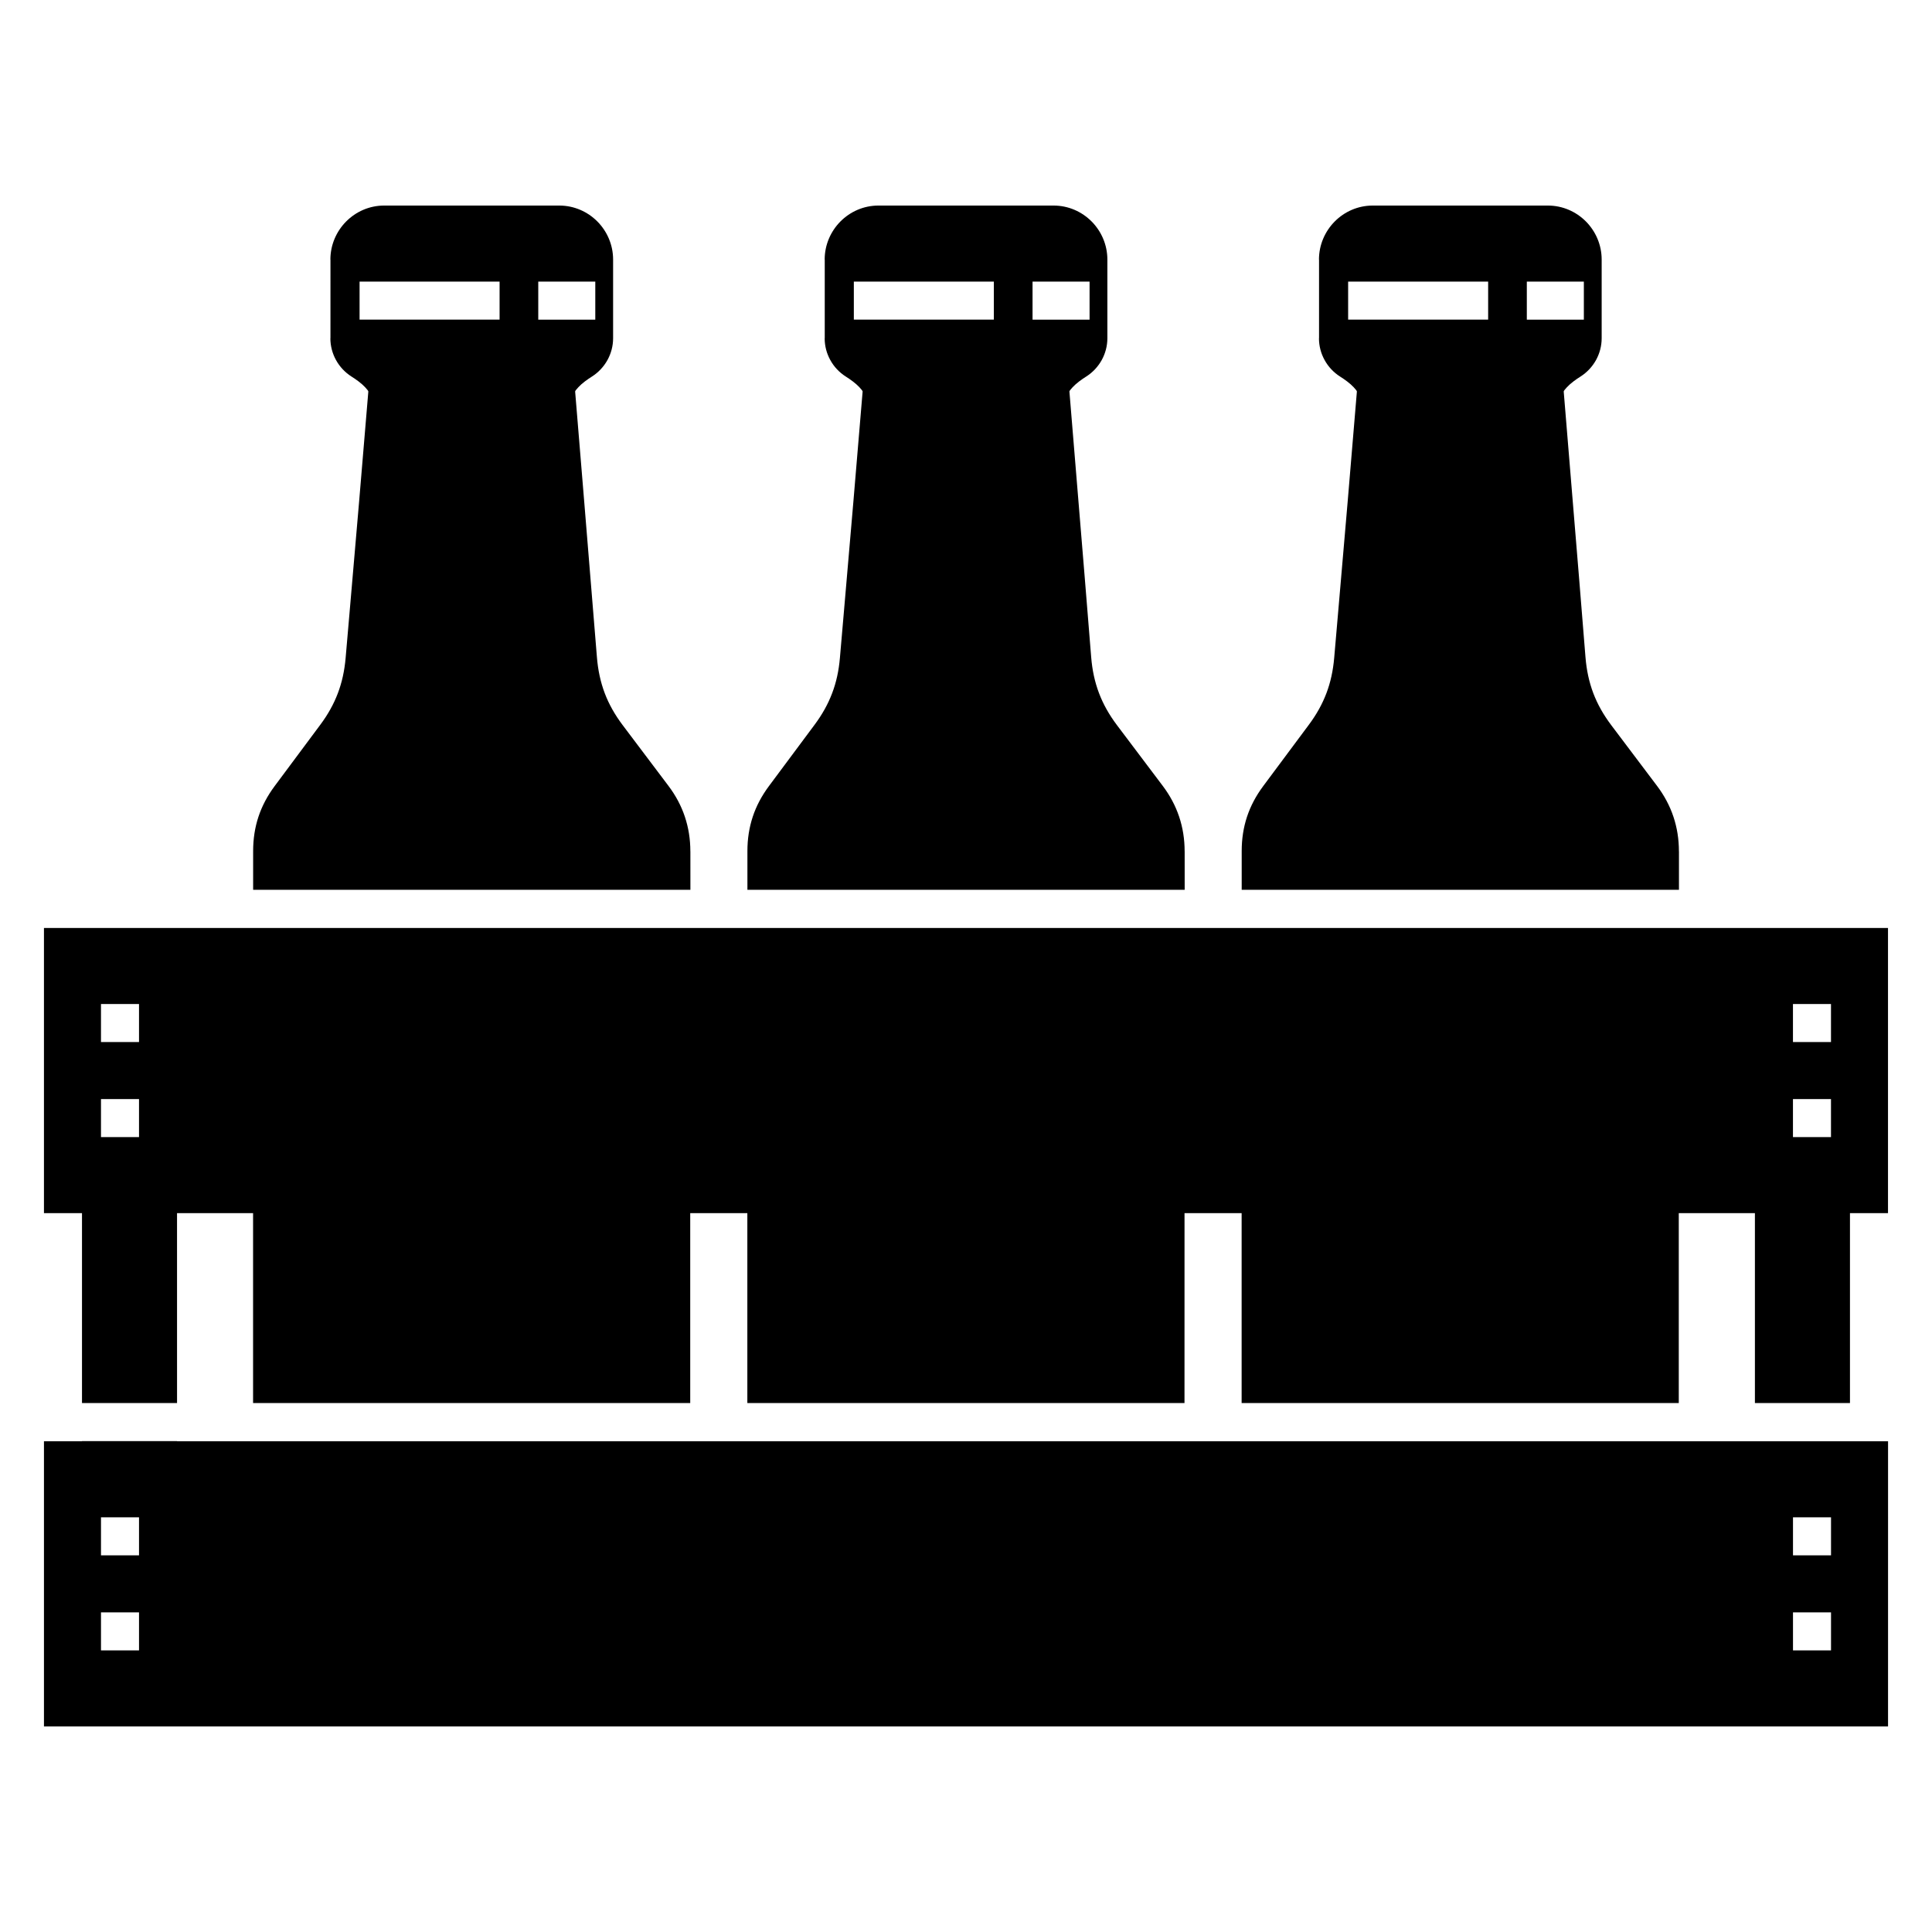
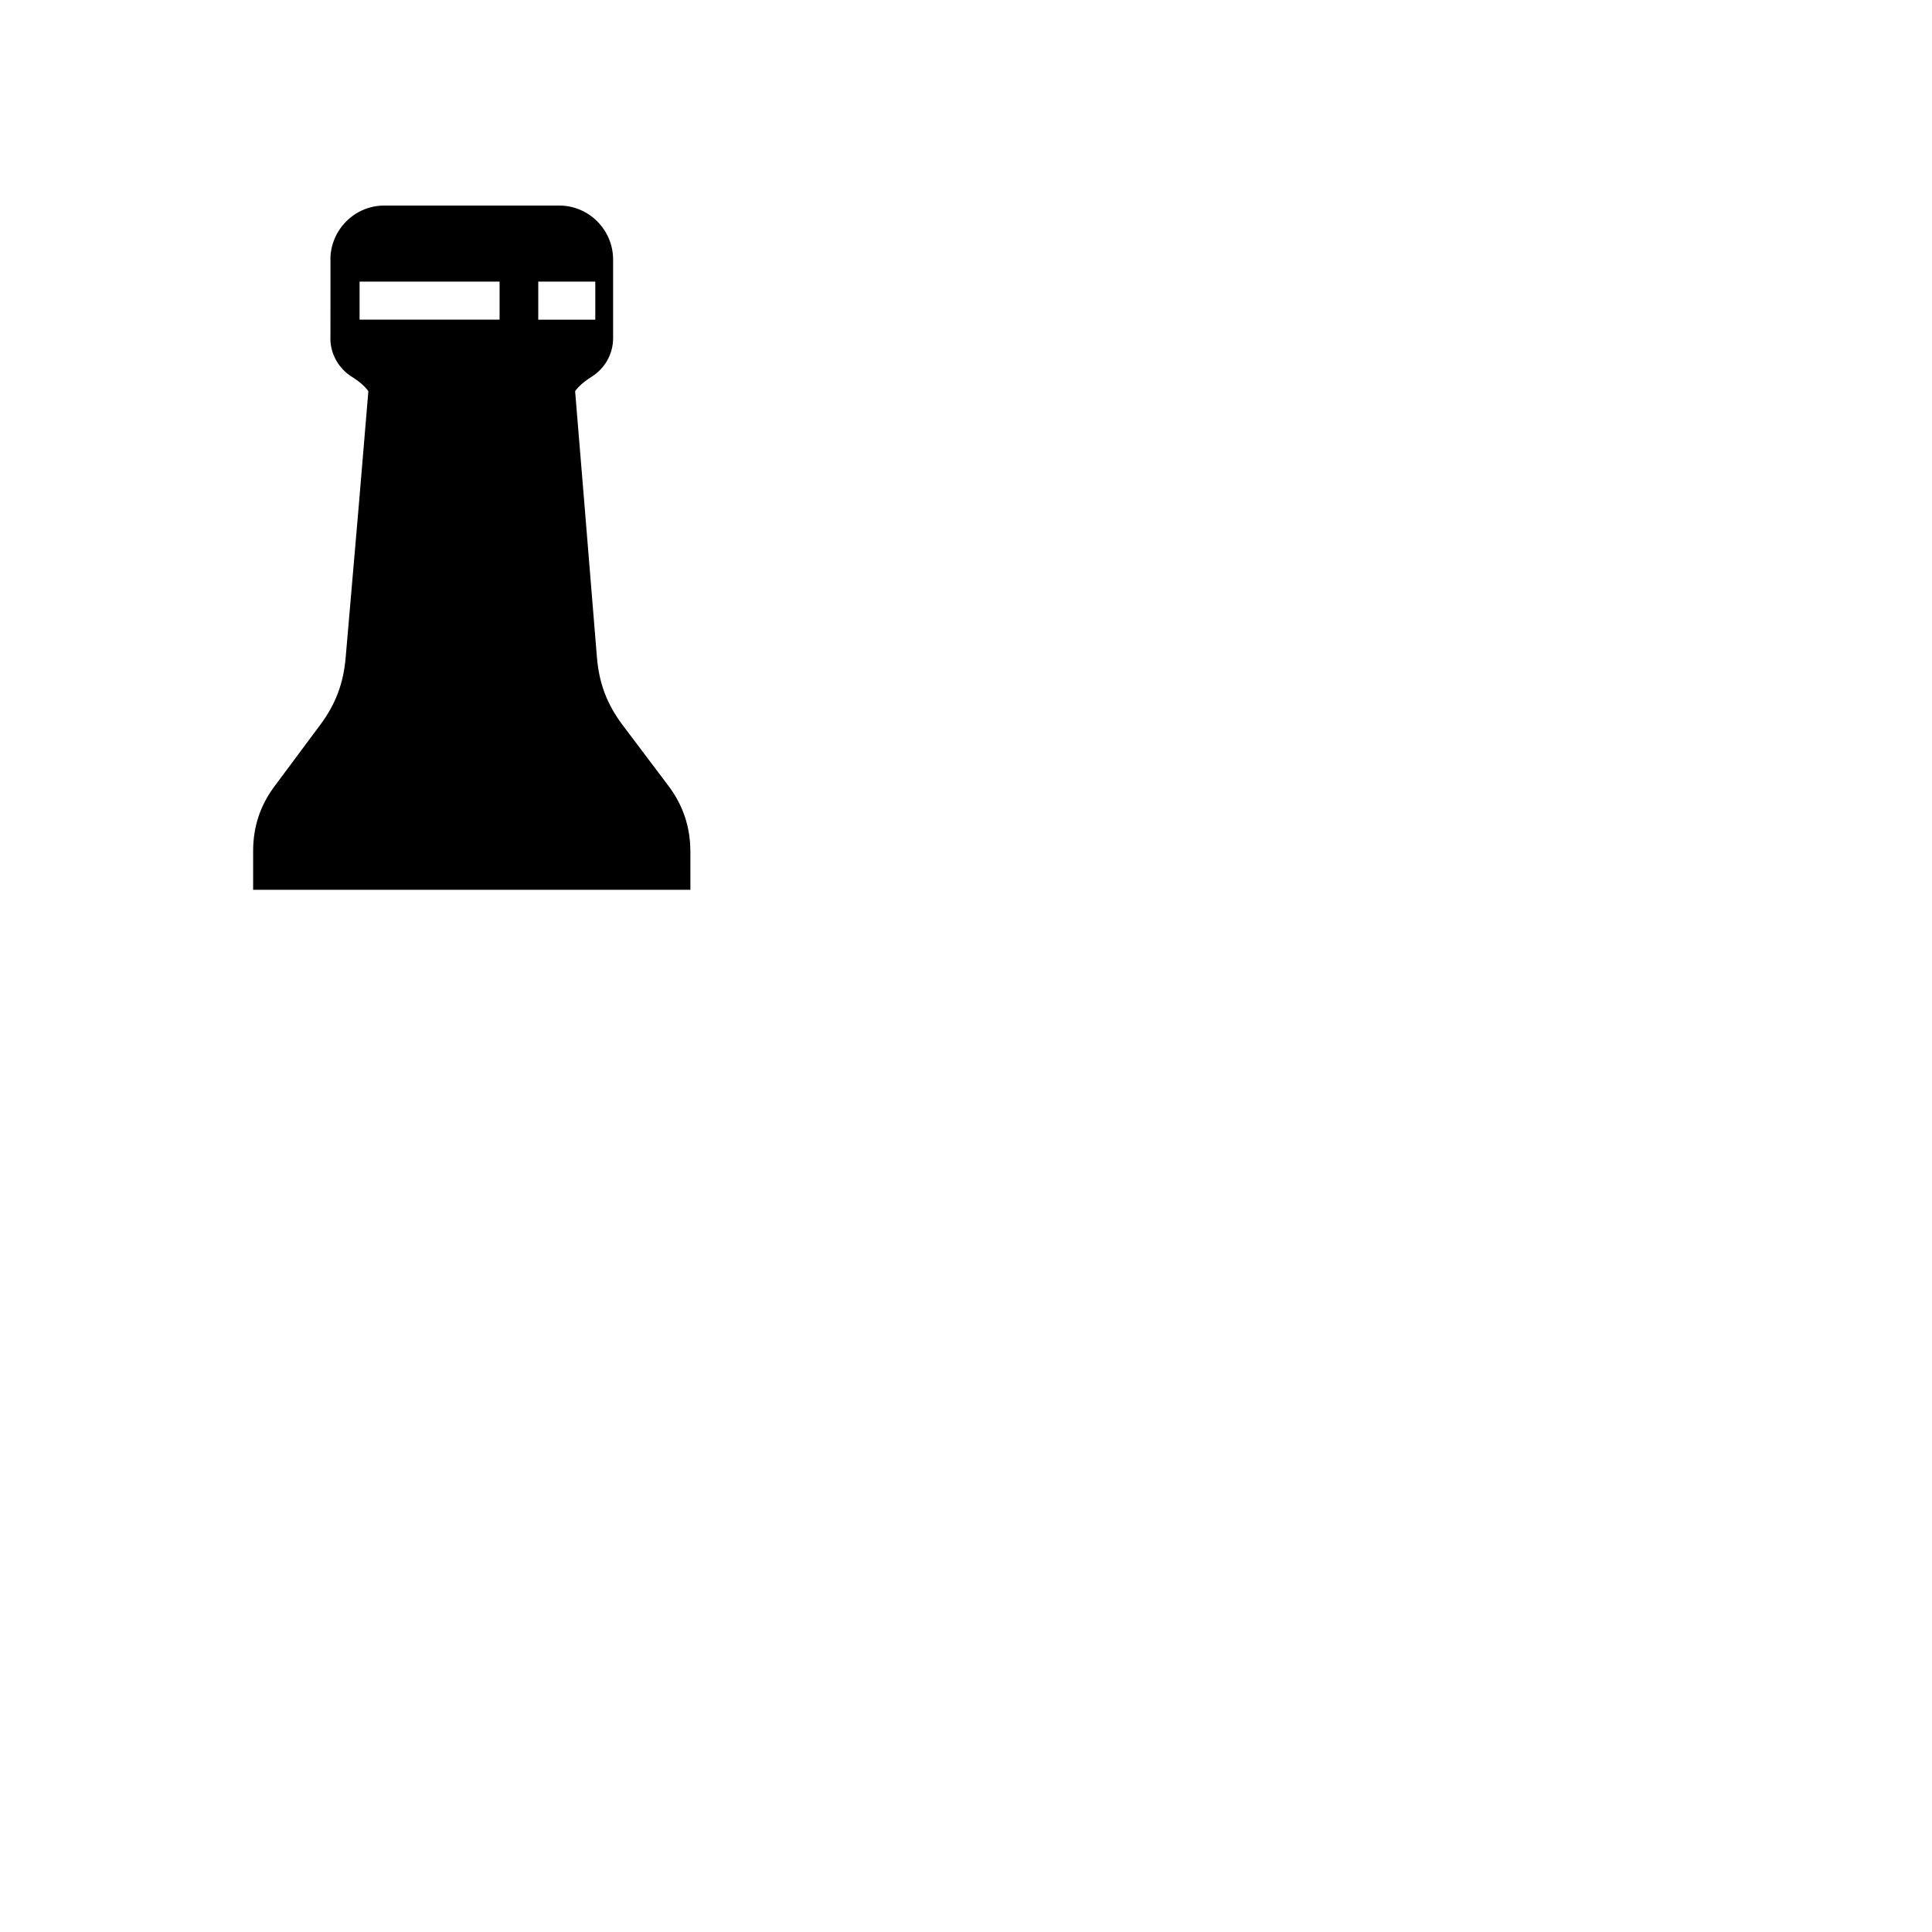
<svg xmlns="http://www.w3.org/2000/svg" fill="#000000" width="800px" height="800px" version="1.1" viewBox="144 144 512 512">
  <g>
    <path d="m326.95 369.61c0-3.215-0.484-6.254-1.457-9.18-0.973-2.902-2.418-5.613-4.363-8.191l-12.09-16.035c-2.082-2.762-3.668-5.562-4.781-8.504-1.117-2.957-1.797-6.109-2.074-9.574-1.176-14.645-2.273-27.922-3.367-41.227l-2.402-29.152c-0.012-0.137 0.352-0.586 0.855-1.129 0.977-1.062 2.402-2.07 3.617-2.84 1.691-1.074 3.109-2.586 4.098-4.367 0.945-1.723 1.492-3.688 1.492-5.773v-20.848c0-3.918-1.598-7.5-4.18-10.102-2.594-2.602-6.156-4.211-10.086-4.211h-46.41c-3.918 0-7.481 1.613-10.07 4.219-2.578 2.602-4.176 6.184-4.176 10.102h0.02l-0.004 20.848h-0.02c0 2.082 0.543 4.051 1.492 5.773 0.984 1.785 2.402 3.289 4.098 4.367 1.219 0.77 2.637 1.777 3.621 2.84 0.5 0.535 0.863 0.984 0.848 1.129-1.57 19.234-3.266 38.824-5.008 58.961l-1.008 11.648c-0.297 3.394-0.969 6.481-2.062 9.355-1.098 2.891-2.629 5.644-4.644 8.344l-12.098 16.254c-1.93 2.59-3.352 5.281-4.297 8.125-0.945 2.867-1.41 5.879-1.41 9.09v10.281h115.88l-0.004-10.203zm-50.555-140.9h-37.105v-10.078h37.105zm10.25-10.078h15.113v10.082h-15.113z" />
-     <path d="m190.92 525.91h-25.191v0.043h-10.078v75.57h488.7l0.004-75.57h-453.43zm-10.078 55.465h-10.078v-10.078h10.078zm0-25.191h-10.078v-10.078h10.078zm438.32-10.078h10.078v10.078h-10.078zm0 25.191h10.078v10.078h-10.078z" />
-     <path d="m155.65 389.92v75.57h10.078v50.336h25.191l-0.004-50.336h20.152v50.336h115.85v-50.336h15.137v50.336h115.85l0.008-50.336h15.133v50.336h115.85v-50.336h20.176v50.336h25.191v-50.336h10.078v-75.57zm15.113 20.152h10.078v10.078h-10.078zm0 25.191h10.078v10.078h-10.078zm448.39-25.191h10.078v10.078h-10.078zm0 25.191h10.078v10.078h-10.078z" />
-     <path d="m457.94 369.61c0-3.215-0.48-6.254-1.457-9.18-0.973-2.902-2.418-5.613-4.363-8.191l-12.09-16.035c-2.082-2.762-3.664-5.562-4.777-8.504-1.125-2.957-1.805-6.109-2.082-9.574-1.168-14.645-2.266-27.922-3.367-41.227l-2.398-29.152c-0.012-0.137 0.352-0.586 0.852-1.129 0.984-1.062 2.402-2.07 3.617-2.84 1.691-1.074 3.109-2.586 4.098-4.367 0.945-1.723 1.492-3.688 1.492-5.773v-20.848c0-3.918-1.598-7.5-4.18-10.102-2.59-2.602-6.152-4.211-10.078-4.211h-46.414c-3.918 0-7.481 1.613-10.07 4.219-2.578 2.602-4.176 6.184-4.176 10.102h0.02v20.848h-0.02c0 2.082 0.539 4.051 1.492 5.773 0.977 1.785 2.398 3.289 4.098 4.367 1.215 0.77 2.629 1.777 3.617 2.84 0.5 0.535 0.863 0.984 0.852 1.129-1.578 19.234-3.269 38.824-5.012 58.961l-1.008 11.648c-0.293 3.394-0.961 6.481-2.062 9.355-1.094 2.891-2.629 5.644-4.644 8.344l-12.098 16.254c-1.926 2.59-3.352 5.281-4.293 8.125-0.945 2.867-1.414 5.879-1.414 9.09v10.281h115.88l-0.004-10.203zm-50.559-140.9h-37.105v-10.078h37.105zm10.254-10.078h15.113v10.082h-15.113z" />
-     <path d="m588.93 369.61c0-3.215-0.48-6.254-1.457-9.18-0.973-2.902-2.418-5.613-4.363-8.191l-12.09-16.035c-2.082-2.762-3.664-5.562-4.781-8.504-1.117-2.957-1.797-6.109-2.074-9.574-1.168-14.645-2.266-27.922-3.367-41.227l-2.398-29.152c-0.012-0.137 0.352-0.586 0.852-1.129 0.984-1.062 2.402-2.07 3.617-2.84 1.691-1.074 3.109-2.586 4.098-4.367 0.945-1.723 1.492-3.688 1.492-5.773v-20.848c0-3.918-1.598-7.5-4.18-10.102-2.594-2.602-6.156-4.211-10.078-4.211h-46.414c-3.918 0-7.481 1.613-10.07 4.219-2.578 2.602-4.176 6.184-4.176 10.102h0.02v20.848h-0.02c0 2.082 0.539 4.051 1.492 5.773 0.977 1.785 2.398 3.289 4.09 4.367 1.219 0.77 2.637 1.777 3.621 2.84 0.5 0.535 0.863 0.984 0.848 1.129-1.57 19.234-3.266 38.824-5.008 58.961l-1.008 11.648c-0.297 3.394-0.969 6.481-2.062 9.355-1.098 2.891-2.629 5.644-4.644 8.344l-12.098 16.254c-1.93 2.59-3.352 5.281-4.297 8.125-0.945 2.867-1.41 5.879-1.41 9.09v10.281h115.88v-10.203zm-50.555-140.9h-37.105v-10.078h37.105zm10.25-10.078h15.113v10.082h-15.113z" />
  </g>
</svg>